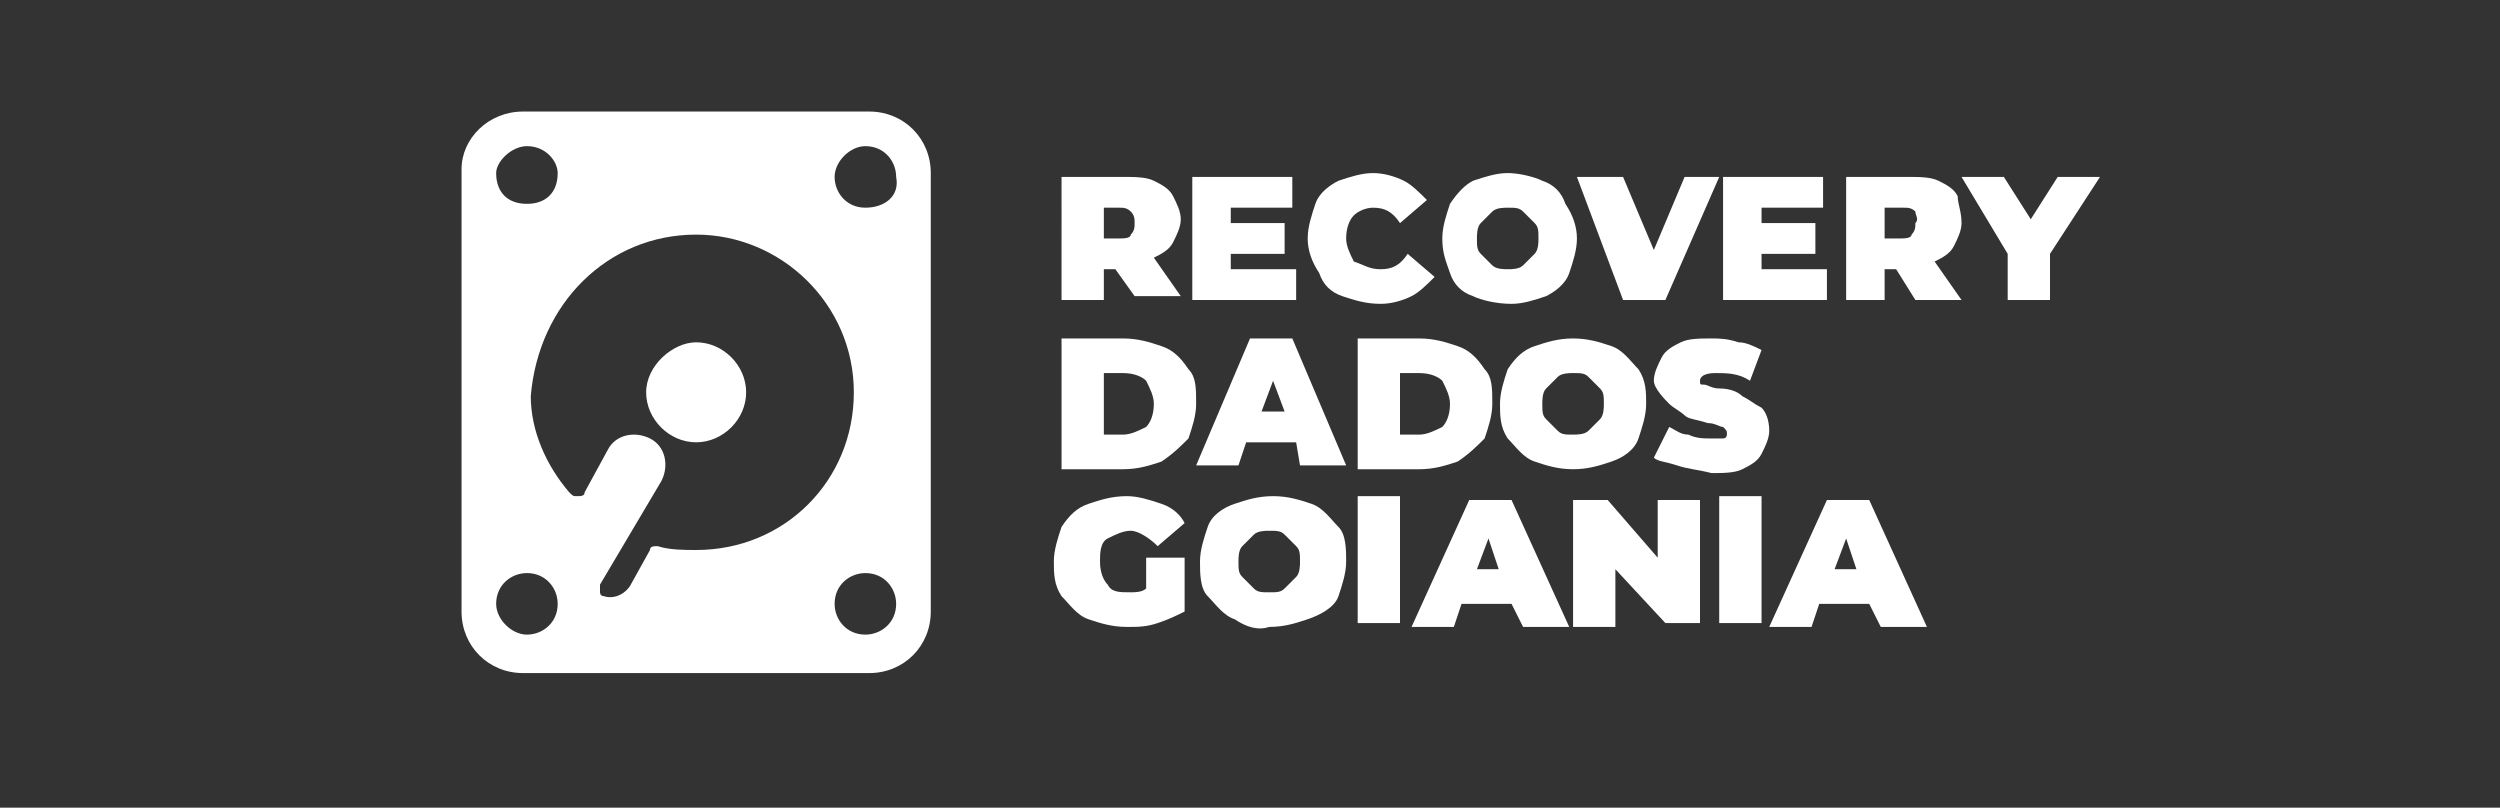
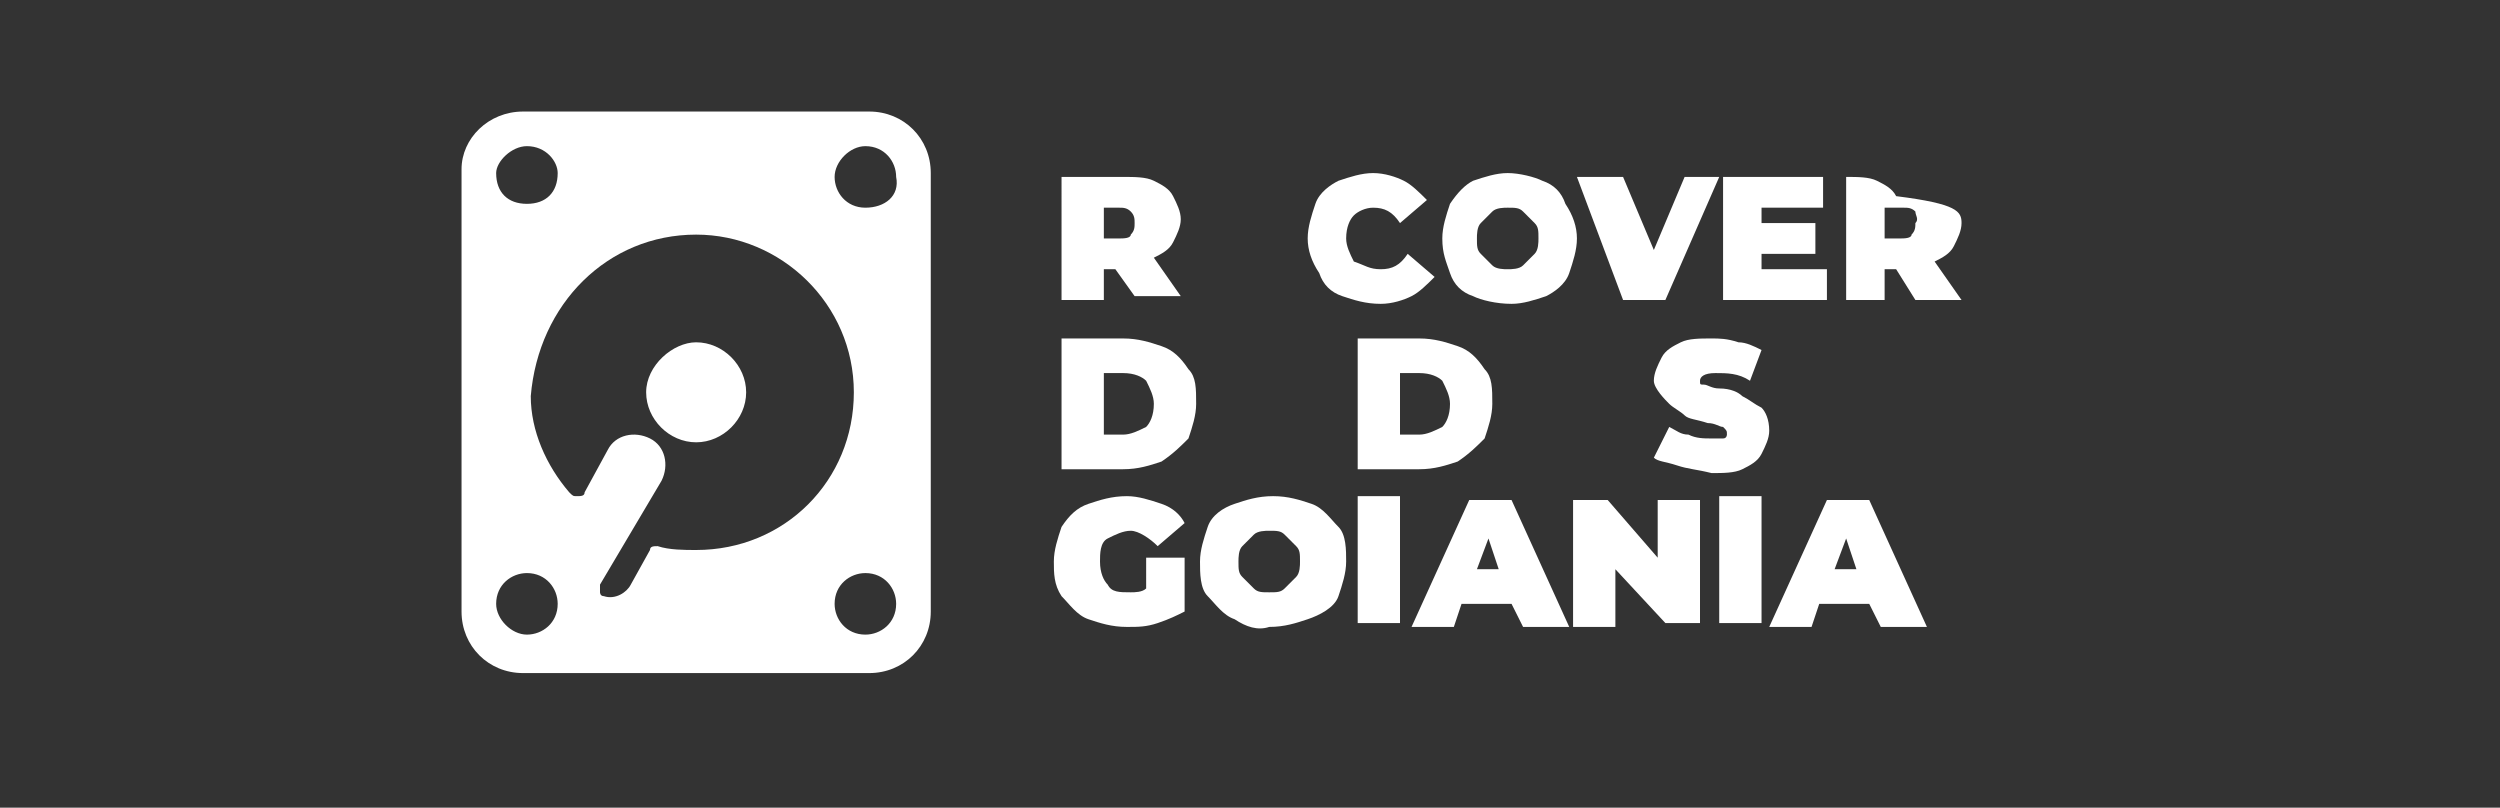
<svg xmlns="http://www.w3.org/2000/svg" version="1.1" id="Layer_1" x="0px" y="0px" viewBox="0 0 65 21" style="enable-background:new 0 0 65 21;" xml:space="preserve">
  <rect x="0" y="0" width="65" height="21" fill="#333333" stroke="none" />
  <style type="text/css">
	.st0{fill-rule:evenodd;clip-rule:evenodd;fill:#FFFFFF;}
	.st1{fill:#FFFFFF;}
</style>
  <path class="st0" d="M13.6,2.9h9c0.9,0,1.6,0.7,1.6,1.6v11.4c0,0.9-0.7,1.6-1.6,1.6h-9c-0.9,0-1.6-0.7-1.6-1.6V4.4  C12,3.6,12.7,2.9,13.6,2.9z M13.7,3.8c0.5,0,0.8,0.4,0.8,0.7c0,0.5-0.3,0.8-0.8,0.8c-0.5,0-0.8-0.3-0.8-0.8  C12.9,4.2,13.3,3.8,13.7,3.8z M22.5,3.8c0.5,0,0.8,0.4,0.8,0.8c0.1,0.5-0.3,0.8-0.8,0.8S21.7,5,21.7,4.6C21.7,4.2,22.1,3.8,22.5,3.8  z M13.7,14.9c0.5,0,0.8,0.4,0.8,0.8c0,0.5-0.4,0.8-0.8,0.8c-0.4,0-0.8-0.4-0.8-0.8C12.9,15.2,13.3,14.9,13.7,14.9z M22.5,14.9  c0.5,0,0.8,0.4,0.8,0.8c0,0.5-0.4,0.8-0.8,0.8c-0.5,0-0.8-0.4-0.8-0.8C21.7,15.2,22.1,14.9,22.5,14.9z M18.1,6.1  c2.2,0,4.1,1.8,4.1,4.1s-1.8,4.1-4.1,4.1c-0.3,0-0.7,0-1-0.1c-0.1,0-0.2,0-0.2,0.1l-0.5,0.9c-0.1,0.2-0.4,0.4-0.7,0.3  c-0.1,0-0.1-0.1-0.1-0.1c0-0.1,0-0.1,0-0.2l1.6-2.7c0.2-0.4,0.1-0.9-0.3-1.1l0,0c-0.4-0.2-0.9-0.1-1.1,0.3l-0.6,1.1  c0,0.1-0.1,0.1-0.2,0.1c-0.1,0-0.1,0-0.2-0.1c-0.6-0.7-1-1.6-1-2.5C14,7.9,15.8,6.1,18.1,6.1z M18.1,8.9c0.7,0,1.3,0.6,1.3,1.3  s-0.6,1.3-1.3,1.3c-0.7,0-1.3-0.6-1.3-1.3S17.5,8.9,18.1,8.9z" />
  <path class="st1" d="M29,7h-0.3v0.8h-1.1V4.6h1.6c0.3,0,0.6,0,0.8,0.1c0.2,0.1,0.4,0.2,0.5,0.4c0.1,0.2,0.2,0.4,0.2,0.6  c0,0.2-0.1,0.4-0.2,0.6c-0.1,0.2-0.3,0.3-0.5,0.4l0.7,1h-1.2L29,7z M29.4,5.5c-0.1-0.1-0.2-0.1-0.3-0.1h-0.4v0.8h0.4  c0.1,0,0.3,0,0.3-0.1c0.1-0.1,0.1-0.2,0.1-0.3C29.5,5.7,29.5,5.6,29.4,5.5z" />
-   <path class="st1" d="M33.7,7v0.8h-2.7V4.6h2.6v0.8h-1.6v0.4h1.4v0.8h-1.4V7H33.7z" />
  <path class="st1" d="M34.9,7.7c-0.3-0.1-0.5-0.3-0.6-0.6C34.1,6.8,34,6.5,34,6.2c0-0.3,0.1-0.6,0.2-0.9s0.4-0.5,0.6-0.6  c0.3-0.1,0.6-0.2,0.9-0.2c0.3,0,0.6,0.1,0.8,0.2c0.2,0.1,0.4,0.3,0.6,0.5l-0.7,0.6c-0.2-0.3-0.4-0.4-0.7-0.4c-0.2,0-0.4,0.1-0.5,0.2  c-0.1,0.1-0.2,0.3-0.2,0.6c0,0.2,0.1,0.4,0.2,0.6C35.5,6.9,35.6,7,35.9,7c0.3,0,0.5-0.1,0.7-0.4l0.7,0.6c-0.2,0.2-0.4,0.4-0.6,0.5  c-0.2,0.1-0.5,0.2-0.8,0.2C35.5,7.9,35.2,7.8,34.9,7.7z" />
  <path class="st1" d="M38.3,7.7c-0.3-0.1-0.5-0.3-0.6-0.6s-0.2-0.5-0.2-0.9c0-0.3,0.1-0.6,0.2-0.9c0.2-0.3,0.4-0.5,0.6-0.6  c0.3-0.1,0.6-0.2,0.9-0.2c0.3,0,0.7,0.1,0.9,0.2c0.3,0.1,0.5,0.3,0.6,0.6C40.9,5.6,41,5.9,41,6.2c0,0.3-0.1,0.6-0.2,0.9  s-0.4,0.5-0.6,0.6c-0.3,0.1-0.6,0.2-0.9,0.2C38.9,7.9,38.5,7.8,38.3,7.7z M39.6,6.9c0.1-0.1,0.2-0.2,0.3-0.3  c0.1-0.1,0.1-0.3,0.1-0.4c0-0.2,0-0.3-0.1-0.4c-0.1-0.1-0.2-0.2-0.3-0.3c-0.1-0.1-0.2-0.1-0.4-0.1c-0.1,0-0.3,0-0.4,0.1  c-0.1,0.1-0.2,0.2-0.3,0.3c-0.1,0.1-0.1,0.3-0.1,0.4c0,0.2,0,0.3,0.1,0.4c0.1,0.1,0.2,0.2,0.3,0.3C38.9,7,39.1,7,39.2,7  C39.3,7,39.5,7,39.6,6.9z" />
  <path class="st1" d="M44.7,4.6l-1.4,3.2h-1.1L41,4.6h1.2l0.8,1.9l0.8-1.9H44.7z" />
  <path class="st1" d="M47.5,7v0.8h-2.7V4.6h2.6v0.8h-1.6v0.4h1.4v0.8h-1.4V7H47.5z" />
-   <path class="st1" d="M49.3,7H49v0.8H48V4.6h1.6c0.3,0,0.6,0,0.8,0.1s0.4,0.2,0.5,0.4C50.9,5.3,51,5.5,51,5.8c0,0.2-0.1,0.4-0.2,0.6  c-0.1,0.2-0.3,0.3-0.5,0.4l0.7,1h-1.2L49.3,7z M49.8,5.5c-0.1-0.1-0.2-0.1-0.3-0.1H49v0.8h0.4c0.1,0,0.3,0,0.3-0.1  c0.1-0.1,0.1-0.2,0.1-0.3C49.9,5.7,49.8,5.6,49.8,5.5z" />
-   <path class="st1" d="M53.3,6.6v1.2h-1.1V6.6l-1.2-2h1.1l0.7,1.1l0.7-1.1h1.1L53.3,6.6z" />
+   <path class="st1" d="M49.3,7H49v0.8H48V4.6c0.3,0,0.6,0,0.8,0.1s0.4,0.2,0.5,0.4C50.9,5.3,51,5.5,51,5.8c0,0.2-0.1,0.4-0.2,0.6  c-0.1,0.2-0.3,0.3-0.5,0.4l0.7,1h-1.2L49.3,7z M49.8,5.5c-0.1-0.1-0.2-0.1-0.3-0.1H49v0.8h0.4c0.1,0,0.3,0,0.3-0.1  c0.1-0.1,0.1-0.2,0.1-0.3C49.9,5.7,49.8,5.6,49.8,5.5z" />
  <g>
    <path class="st1" d="M27.6,8.8h1.6c0.4,0,0.7,0.1,1,0.2c0.3,0.1,0.5,0.3,0.7,0.6c0.2,0.2,0.2,0.5,0.2,0.9c0,0.3-0.1,0.6-0.2,0.9   c-0.2,0.2-0.4,0.4-0.7,0.6c-0.3,0.1-0.6,0.2-1,0.2h-1.6V8.8z M29.2,11.3c0.2,0,0.4-0.1,0.6-0.2c0.1-0.1,0.2-0.3,0.2-0.6   c0-0.2-0.1-0.4-0.2-0.6c-0.1-0.1-0.3-0.2-0.6-0.2h-0.5v1.6H29.2z" />
-     <path class="st1" d="M33.7,11.5h-1.3l-0.2,0.6h-1.1l1.4-3.3h1.1l1.4,3.3h-1.2L33.7,11.5z M33.4,10.7l-0.3-0.8l-0.3,0.8H33.4z" />
    <path class="st1" d="M35.3,8.8h1.6c0.4,0,0.7,0.1,1,0.2c0.3,0.1,0.5,0.3,0.7,0.6c0.2,0.2,0.2,0.5,0.2,0.9c0,0.3-0.1,0.6-0.2,0.9   c-0.2,0.2-0.4,0.4-0.7,0.6c-0.3,0.1-0.6,0.2-1,0.2h-1.6V8.8z M36.9,11.3c0.2,0,0.4-0.1,0.6-0.2c0.1-0.1,0.2-0.3,0.2-0.6   c0-0.2-0.1-0.4-0.2-0.6c-0.1-0.1-0.3-0.2-0.6-0.2h-0.5v1.6H36.9z" />
-     <path class="st1" d="M39.9,12c-0.3-0.1-0.5-0.4-0.7-0.6c-0.2-0.3-0.2-0.6-0.2-0.9s0.1-0.6,0.2-0.9c0.2-0.3,0.4-0.5,0.7-0.6   c0.3-0.1,0.6-0.2,1-0.2c0.4,0,0.7,0.1,1,0.2c0.3,0.1,0.5,0.4,0.7,0.6c0.2,0.3,0.2,0.6,0.2,0.9s-0.1,0.6-0.2,0.9s-0.4,0.5-0.7,0.6   c-0.3,0.1-0.6,0.2-1,0.2C40.5,12.2,40.2,12.1,39.9,12z M41.3,11.2c0.1-0.1,0.2-0.2,0.3-0.3c0.1-0.1,0.1-0.3,0.1-0.4   c0-0.2,0-0.3-0.1-0.4c-0.1-0.1-0.2-0.2-0.3-0.3c-0.1-0.1-0.2-0.1-0.4-0.1c-0.1,0-0.3,0-0.4,0.1c-0.1,0.1-0.2,0.2-0.3,0.3   c-0.1,0.1-0.1,0.3-0.1,0.4c0,0.2,0,0.3,0.1,0.4c0.1,0.1,0.2,0.2,0.3,0.3c0.1,0.1,0.2,0.1,0.4,0.1C41,11.3,41.2,11.3,41.3,11.2z" />
    <path class="st1" d="M43.6,12.1C43.3,12,43.1,12,43,11.9l0.4-0.8c0.2,0.1,0.3,0.2,0.5,0.2c0.2,0.1,0.4,0.1,0.6,0.1   c0.2,0,0.3,0,0.3,0c0.1,0,0.1-0.1,0.1-0.1c0-0.1,0-0.1-0.1-0.2c-0.1,0-0.2-0.1-0.4-0.1c-0.3-0.1-0.5-0.1-0.6-0.2s-0.3-0.2-0.4-0.3   S43,10.1,43,9.9c0-0.2,0.1-0.4,0.2-0.6c0.1-0.2,0.3-0.3,0.5-0.4c0.2-0.1,0.5-0.1,0.8-0.1c0.2,0,0.4,0,0.7,0.1   c0.2,0,0.4,0.1,0.6,0.2l-0.3,0.8c-0.3-0.2-0.6-0.2-0.9-0.2c-0.3,0-0.4,0.1-0.4,0.2c0,0.1,0,0.1,0.1,0.1c0.1,0,0.2,0.1,0.4,0.1   c0.3,0,0.5,0.1,0.6,0.2c0.2,0.1,0.3,0.2,0.5,0.3c0.1,0.1,0.2,0.3,0.2,0.6c0,0.2-0.1,0.4-0.2,0.6c-0.1,0.2-0.3,0.3-0.5,0.4   c-0.2,0.1-0.5,0.1-0.8,0.1C44.1,12.2,43.9,12.2,43.6,12.1z" />
  </g>
  <g>
    <path class="st1" d="M29.8,14.5h1v1.4c-0.2,0.1-0.4,0.2-0.7,0.3s-0.5,0.1-0.8,0.1c-0.4,0-0.7-0.1-1-0.2c-0.3-0.1-0.5-0.4-0.7-0.6   c-0.2-0.3-0.2-0.6-0.2-0.9s0.1-0.6,0.2-0.9c0.2-0.3,0.4-0.5,0.7-0.6c0.3-0.1,0.6-0.2,1-0.2c0.3,0,0.6,0.1,0.9,0.2   c0.3,0.1,0.5,0.3,0.6,0.5l-0.7,0.6c-0.2-0.2-0.5-0.4-0.7-0.4c-0.2,0-0.4,0.1-0.6,0.2s-0.2,0.4-0.2,0.6c0,0.3,0.1,0.5,0.2,0.6   c0.1,0.2,0.3,0.2,0.6,0.2c0.1,0,0.3,0,0.4-0.1V14.5z" />
    <path class="st1" d="M32.1,16.1c-0.3-0.1-0.5-0.4-0.7-0.6s-0.2-0.6-0.2-0.9s0.1-0.6,0.2-0.9s0.4-0.5,0.7-0.6c0.3-0.1,0.6-0.2,1-0.2   c0.4,0,0.7,0.1,1,0.2s0.5,0.4,0.7,0.6s0.2,0.6,0.2,0.9s-0.1,0.6-0.2,0.9S34.3,16,34,16.1c-0.3,0.1-0.6,0.2-1,0.2   C32.7,16.4,32.4,16.3,32.1,16.1z M33.4,15.3c0.1-0.1,0.2-0.2,0.3-0.3c0.1-0.1,0.1-0.3,0.1-0.4c0-0.2,0-0.3-0.1-0.4   c-0.1-0.1-0.2-0.2-0.3-0.3c-0.1-0.1-0.2-0.1-0.4-0.1c-0.1,0-0.3,0-0.4,0.1s-0.2,0.2-0.3,0.3c-0.1,0.1-0.1,0.3-0.1,0.4   c0,0.2,0,0.3,0.1,0.4s0.2,0.2,0.3,0.3s0.2,0.1,0.4,0.1C33.2,15.4,33.3,15.4,33.4,15.3z" />
    <path class="st1" d="M35.3,12.9h1.1v3.3h-1.1V12.9z" />
    <path class="st1" d="M39.3,15.7H38l-0.2,0.6h-1.1l1.5-3.3h1.1l1.5,3.3h-1.2L39.3,15.7z M39,14.9L38.7,14l-0.3,0.8H39z" />
    <path class="st1" d="M44.2,12.9v3.3h-0.9L42,14.8v1.5h-1.1v-3.3h0.9l1.3,1.5v-1.5H44.2z" />
    <path class="st1" d="M44.7,12.9h1.1v3.3h-1.1V12.9z" />
    <path class="st1" d="M48.6,15.7h-1.3l-0.2,0.6H46l1.5-3.3h1.1l1.5,3.3h-1.2L48.6,15.7z M48.3,14.9L48,14l-0.3,0.8H48.3z" />
  </g>
</svg>